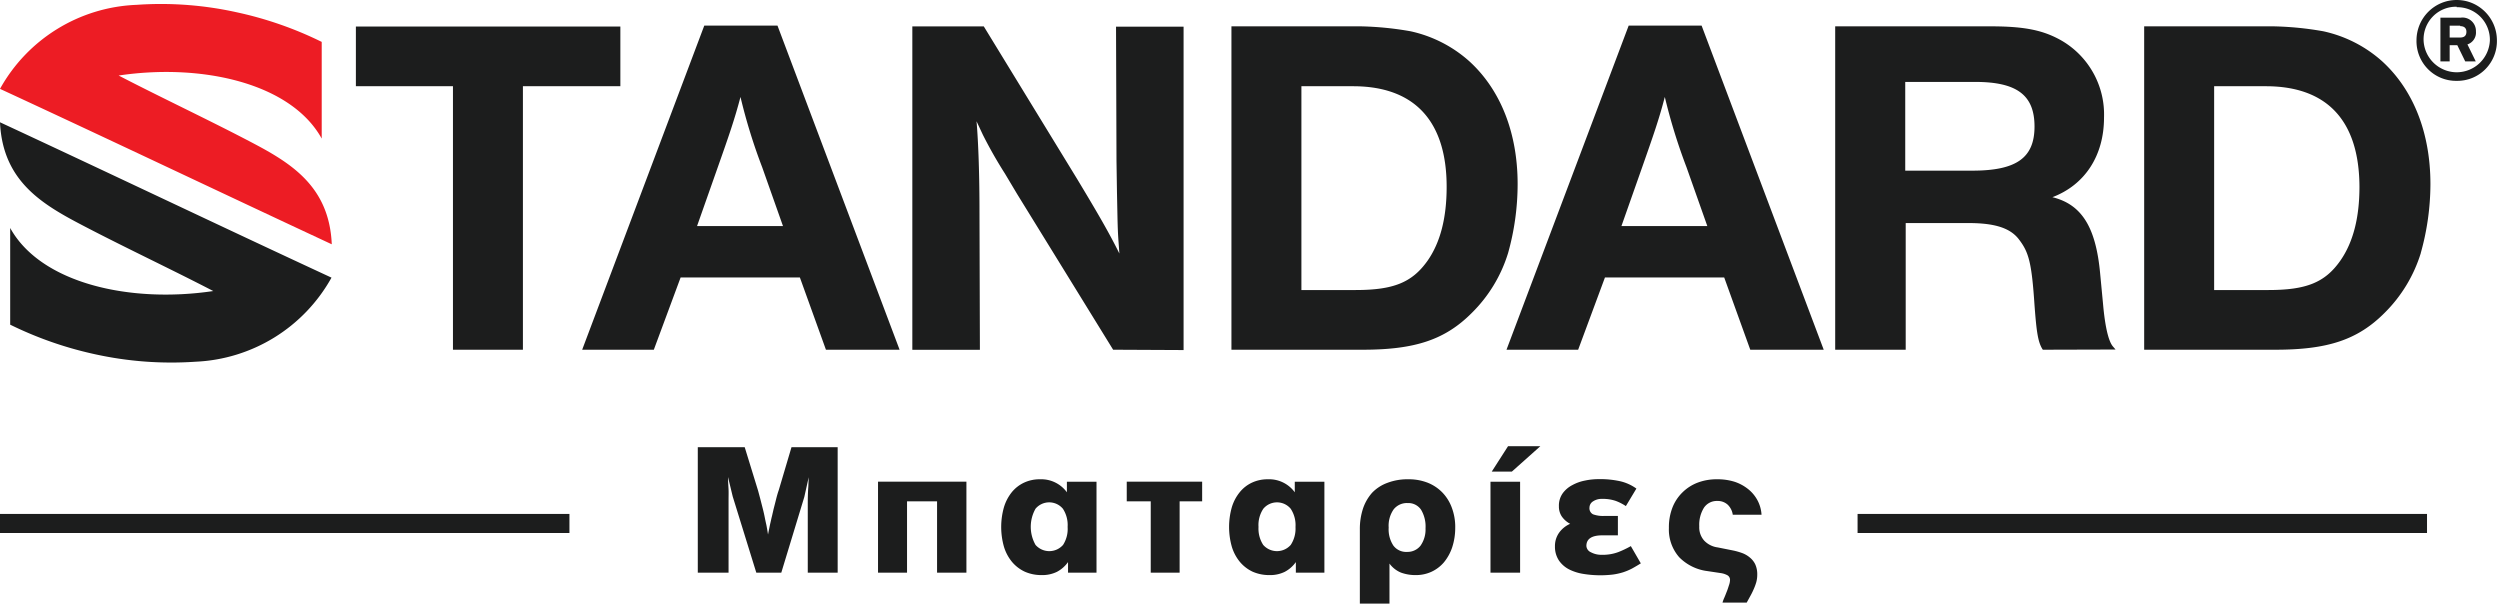
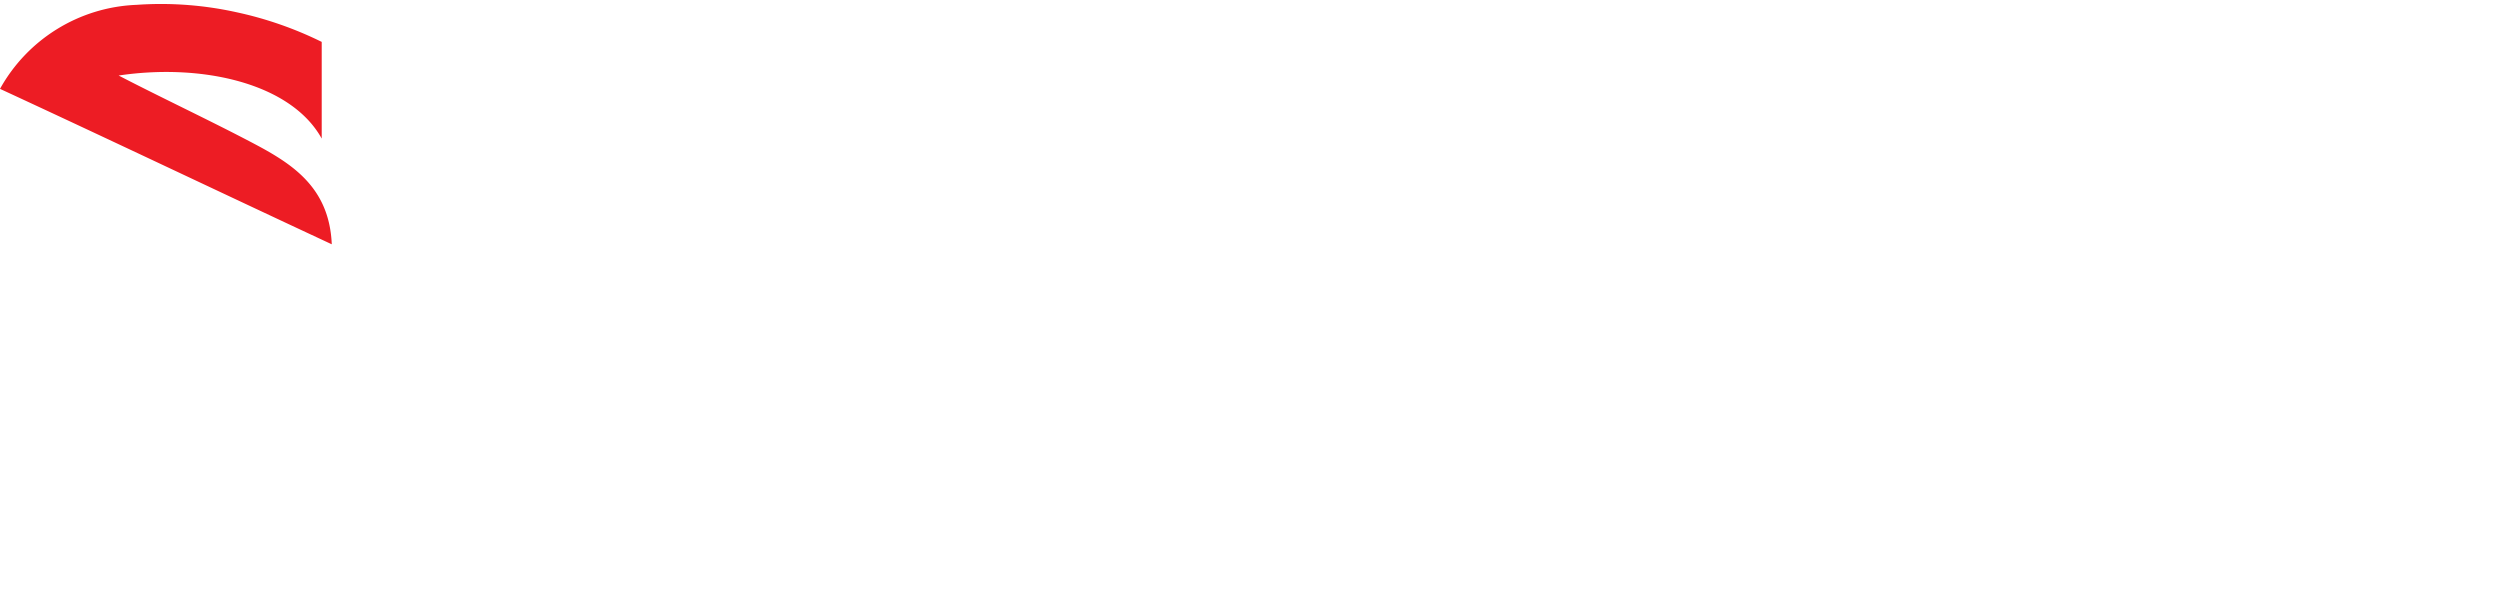
<svg xmlns="http://www.w3.org/2000/svg" width="268" height="65" viewBox="0 0 268 65">
  <g fill="none" fill-rule="nonzero">
    <path fill="#ED1C24" d="M34.488 4.492v10.364c-3.284-5.937-12.825-8.096-21.77-6.76 4.31 2.239 9.196 4.536 13.65 6.854 4.456 2.318 8.925 4.752 9.198 11.238C23.71 20.663 11.913 15.037 0 9.526A17.528 17.528 0 0 1 14.621.52a37.496 37.496 0 0 1 10.778.802c3.147.68 6.2 1.745 9.089 3.17" />
-     <path fill="#1C1D1D" d="M56.057 9.244v28.247h-7.5V9.244H38.151V2.846h28.352v6.398M88.54 37.49l-2.794-7.749H72.964l-2.874 7.75h-7.681l13.09-34.747h7.847l13.09 34.747h-7.895zm-6.832-19.557a59.644 59.644 0 0 1-2.328-7.54c-.625 2.39-1.243 4.16-2.436 7.54l-2.22 6.298h9.211l-2.227-6.298zM119.328 37.49l-10.296-16.697-1.293-2.167a47.341 47.341 0 0 1-2.378-4.182L104.685 13c.209 2.39.316 5.987.316 9.728l.044 14.77h-7.243V2.83h7.66l9.994 16.337c2.32 3.85 3.456 5.82 4.54 8.01-.1-1.56-.15-1.712-.2-3.742l-.058-2.889-.05-3.279-.05-14.408h7.242v34.667M161.662 27.141a15.325 15.325 0 0 1-3.88 6.399c-2.874 2.889-6.107 3.95-11.697 3.95H132.01V2.825h13.917c1.771.039 3.537.215 5.281.527a13.877 13.877 0 0 1 6.308 3.221c3.363 3.07 5.174 7.7 5.174 13.16a27.49 27.49 0 0 1-1.028 7.41zM145.043 9.244h-5.532v21.848h5.791c4.038 0 6.05-.78 7.717-3.12 1.394-1.98 2.062-4.63 2.062-7.945 0-7.085-3.478-10.783-10.038-10.783zM187.629 37.49l-2.795-7.749h-12.782l-2.874 7.75h-7.681l13.098-34.747h7.817l13.091 34.747h-7.874zm-6.833-19.557a60.854 60.854 0 0 1-2.328-7.54c-.618 2.39-1.243 4.16-2.429 7.54l-2.22 6.298h9.204l-2.227-6.298zM218.991 37.49c-.524-.78-.675-1.92-.884-4.68-.309-4.68-.617-5.777-1.702-7.178-.934-1.2-2.587-1.72-5.382-1.72h-6.732v13.579h-7.559V2.824h16.662c3.672 0 5.69.419 7.66 1.56a9.161 9.161 0 0 1 4.497 8.219c0 4.11-2.07 7.222-5.532 8.536 3.154.78 4.656 3.222 5.115 8.162l.317 3.336c.208 2.34.567 3.893 1.027 4.47l.309.362-7.796.022zm-7.25-28.708h-7.5v9.512h7.184c4.707 0 6.675-1.35 6.675-4.73 0-3.38-1.904-4.782-6.358-4.782zM259.507 27.141a15.397 15.397 0 0 1-3.88 6.399c-2.874 2.889-6.107 3.95-11.697 3.95h-14.075V2.825h13.917c1.771.039 3.537.215 5.281.527a13.862 13.862 0 0 1 6.316 3.221c3.362 3.07 5.173 7.7 5.173 13.16a27.49 27.49 0 0 1-1.035 7.387v.022zM242.896 9.244h-5.54v21.848h5.798c4.038 0 6.057-.78 7.71-3.12 1.394-1.98 2.07-4.63 2.07-7.945-.022-7.085-3.464-10.783-10.038-10.783zM263.358 8.667a4.228 4.228 0 0 1-3.07-1.248 4.273 4.273 0 0 1-1.24-3.086c0-2.393 1.93-4.333 4.31-4.333 2.381 0 4.311 1.94 4.311 4.333a4.273 4.273 0 0 1-1.24 3.086 4.228 4.228 0 0 1-3.07 1.248zm0-7.945a3.468 3.468 0 0 0-2.547 1.038 3.505 3.505 0 0 0-1.002 2.573 3.565 3.565 0 0 0 3.553 3.415 3.565 3.565 0 0 0 3.553-3.415 3.505 3.505 0 0 0-1.023-2.542 3.468 3.468 0 0 0-2.534-1.018v-.05zm1.129 3.994l.912 1.863h-1.128l-.848-1.733h-.819V6.58h-.991V1.892h2.191c.419-.053.84.081 1.151.368.311.286.482.696.466 1.12a1.329 1.329 0 0 1-.934 1.387v-.05zm-.755-1.964h-1.128v1.27h1.128c.446 0 .668-.209.668-.613 0-.405-.251-.607-.668-.607v-.05zM1.092 34.804V24.44c3.276 5.93 12.818 8.096 21.77 6.76-4.31-2.239-9.196-4.536-13.65-6.854C4.755 22.028.294 19.594 0 13.108c11.877 5.518 23.646 11.144 35.537 16.655a17.55 17.55 0 0 1-14.578 9.013 37.99 37.99 0 0 1-10.778-.802 39.674 39.674 0 0 1-9.089-3.17M86.593 61.389v-2.997-.86-1.242-1.358-.91c0-.411 0-1.025.058-1.834l.043-1.033-.474 2.123-2.465 8.11h-2.68l-2.529-8.167-.503-2.08c0 .527.043.975.058 1.35.014.376 0 .722 0 1.004v7.894h-3.298V47.94h5.03l1.436 4.666.23.86.288 1.126c.086.34.15.635.2.895.051.26.101.491.145.68.043.187.057.295.093.476l.108.657c.064-.354.13-.65.18-.903.05-.252.107-.47.15-.679.043-.209.094-.382.13-.548.036-.167.086-.354.122-.542.093-.361.187-.722.273-1.069.086-.347.187-.722.294-1.011l1.366-4.608h4.95V61.39h-3.205zM100.453 61.389V53.74h-3.219v7.648h-3.11v-9.75h9.476v9.75zM114.493 61.389v-1.134a3.39 3.39 0 0 1-1.193 1.047 3.577 3.577 0 0 1-1.645.347 4.378 4.378 0 0 1-1.79-.361 3.99 3.99 0 0 1-1.372-1.047 4.659 4.659 0 0 1-.87-1.633 7.752 7.752 0 0 1 0-4.232 4.775 4.775 0 0 1 .834-1.603c.358-.44.81-.793 1.322-1.033a3.934 3.934 0 0 1 1.718-.361 3.4 3.4 0 0 1 2.874 1.394v-1.134h3.175v9.75h-3.053zm-.043-4.911a3.183 3.183 0 0 0-.51-1.943 1.914 1.914 0 0 0-2.932 0 3.94 3.94 0 0 0 0 3.878 1.964 1.964 0 0 0 2.953 0 3.176 3.176 0 0 0 .489-1.92v-.015zM126.456 53.74v7.649h-3.097V53.74h-2.572v-2.102h8.083v2.102zM138.915 61.389v-1.134a3.39 3.39 0 0 1-1.193 1.047 3.577 3.577 0 0 1-1.646.347 4.378 4.378 0 0 1-1.789-.361 3.99 3.99 0 0 1-1.365-1.047 4.659 4.659 0 0 1-.87-1.633 7.752 7.752 0 0 1 0-4.232 4.66 4.66 0 0 1 .842-1.603 3.682 3.682 0 0 1 1.314-1.033 3.956 3.956 0 0 1 1.718-.361 3.4 3.4 0 0 1 2.874 1.394v-1.134h3.175v9.75h-3.06zm-.036-4.911a3.183 3.183 0 0 0-.518-1.943 1.914 1.914 0 0 0-2.931 0 3.147 3.147 0 0 0-.518 1.95c-.04.68.135 1.356.503 1.928a1.964 1.964 0 0 0 2.953 0c.372-.568.55-1.242.51-1.92v-.015zM156 56.55a6.676 6.676 0 0 1-.323 2.116 5.063 5.063 0 0 1-.884 1.61c-.37.434-.827.781-1.343 1.019a3.97 3.97 0 0 1-1.682.354 4.513 4.513 0 0 1-1.566-.26 2.876 2.876 0 0 1-1.25-.975v4.29h-3.176v-7.945c-.01-.752.102-1.5.33-2.217.208-.634.543-1.22.985-1.719a4.309 4.309 0 0 1 1.638-1.061c.72-.27 1.482-.4 2.25-.383a5.557 5.557 0 0 1 2.068.368 4.54 4.54 0 0 1 1.581 1.055c.448.47.793 1.028 1.013 1.64.248.674.37 1.389.36 2.108zm-3.183.087a3.496 3.496 0 0 0-.474-1.986 1.643 1.643 0 0 0-1.437-.723 1.814 1.814 0 0 0-1.509.68 3.06 3.06 0 0 0-.531 1.95c-.045.68.131 1.357.503 1.928.347.46.9.714 1.473.678a1.778 1.778 0 0 0 1.437-.664c.38-.544.57-1.2.538-1.863zM159.78 61.389v-9.75h3.175v9.75h-3.175zm2.292-10.833h-2.156l1.746-2.723h3.463l-3.053 2.723zM175.896 60.392c-.324.202-.633.383-.934.55a6.226 6.226 0 0 1-.956.404c-.36.112-.727.194-1.1.245a11.352 11.352 0 0 1-3.146-.065 5.175 5.175 0 0 1-1.545-.484 2.979 2.979 0 0 1-1.085-.939 2.653 2.653 0 0 1-.438-1.53 2.45 2.45 0 0 1 .43-1.445c.303-.43.719-.768 1.2-.975a2.547 2.547 0 0 1-.897-.787 1.907 1.907 0 0 1-.31-1.091c-.02-.494.121-.981.403-1.387.273-.374.63-.678 1.042-.888a4.604 4.604 0 0 1 1.358-.484c.472-.1.954-.15 1.437-.152.804-.017 1.607.063 2.392.239.602.149 1.17.41 1.674.773l-1.128 1.877a5.321 5.321 0 0 0-1.085-.556 4.29 4.29 0 0 0-1.487-.216 1.632 1.632 0 0 0-.948.267.788.788 0 0 0-.381.664.723.723 0 0 0 .38.722 3.16 3.16 0 0 0 1.23.174h1.436v2.08h-1.667c-1.142 0-1.71.383-1.71 1.134.019.3.206.563.482.679.358.19.759.284 1.164.274a4.777 4.777 0 0 0 1.789-.296c.457-.18.902-.393 1.33-.636l1.07 1.85zM185.753 55.178a1.845 1.845 0 0 0-.553-1.084 1.576 1.576 0 0 0-1.1-.39 1.65 1.65 0 0 0-1.436.723 3.466 3.466 0 0 0-.503 1.993 2.13 2.13 0 0 0 .532 1.538c.383.398.89.653 1.437.723l1.63.325c.332.068.659.16.978.274.303.11.585.27.833.477.244.195.443.442.582.722.162.36.238.753.223 1.148 0 .271-.037.54-.108.802a5.797 5.797 0 0 1-.287.765c-.108.253-.23.492-.36.723l-.373.679h-2.594c.052-.186.12-.367.201-.542.094-.217.18-.448.273-.679.094-.231.158-.462.23-.672.058-.165.092-.338.1-.512a.564.564 0 0 0-.25-.506 2.084 2.084 0 0 0-.72-.246l-1.436-.216a5.134 5.134 0 0 1-3.04-1.488 4.492 4.492 0 0 1-1.106-3.142 5.805 5.805 0 0 1 .374-2.166 4.632 4.632 0 0 1 1.063-1.625 4.718 4.718 0 0 1 1.624-1.055 5.721 5.721 0 0 1 2.112-.368 6.085 6.085 0 0 1 1.868.267c.52.17 1.007.433 1.437.773.412.325.754.73 1.006 1.192.262.483.414 1.018.446 1.567h-3.083zM199.132 55.091h61.044v2.044h-61.044zM0 55.091h61.044v2.044H0z" />
  </g>
</svg>